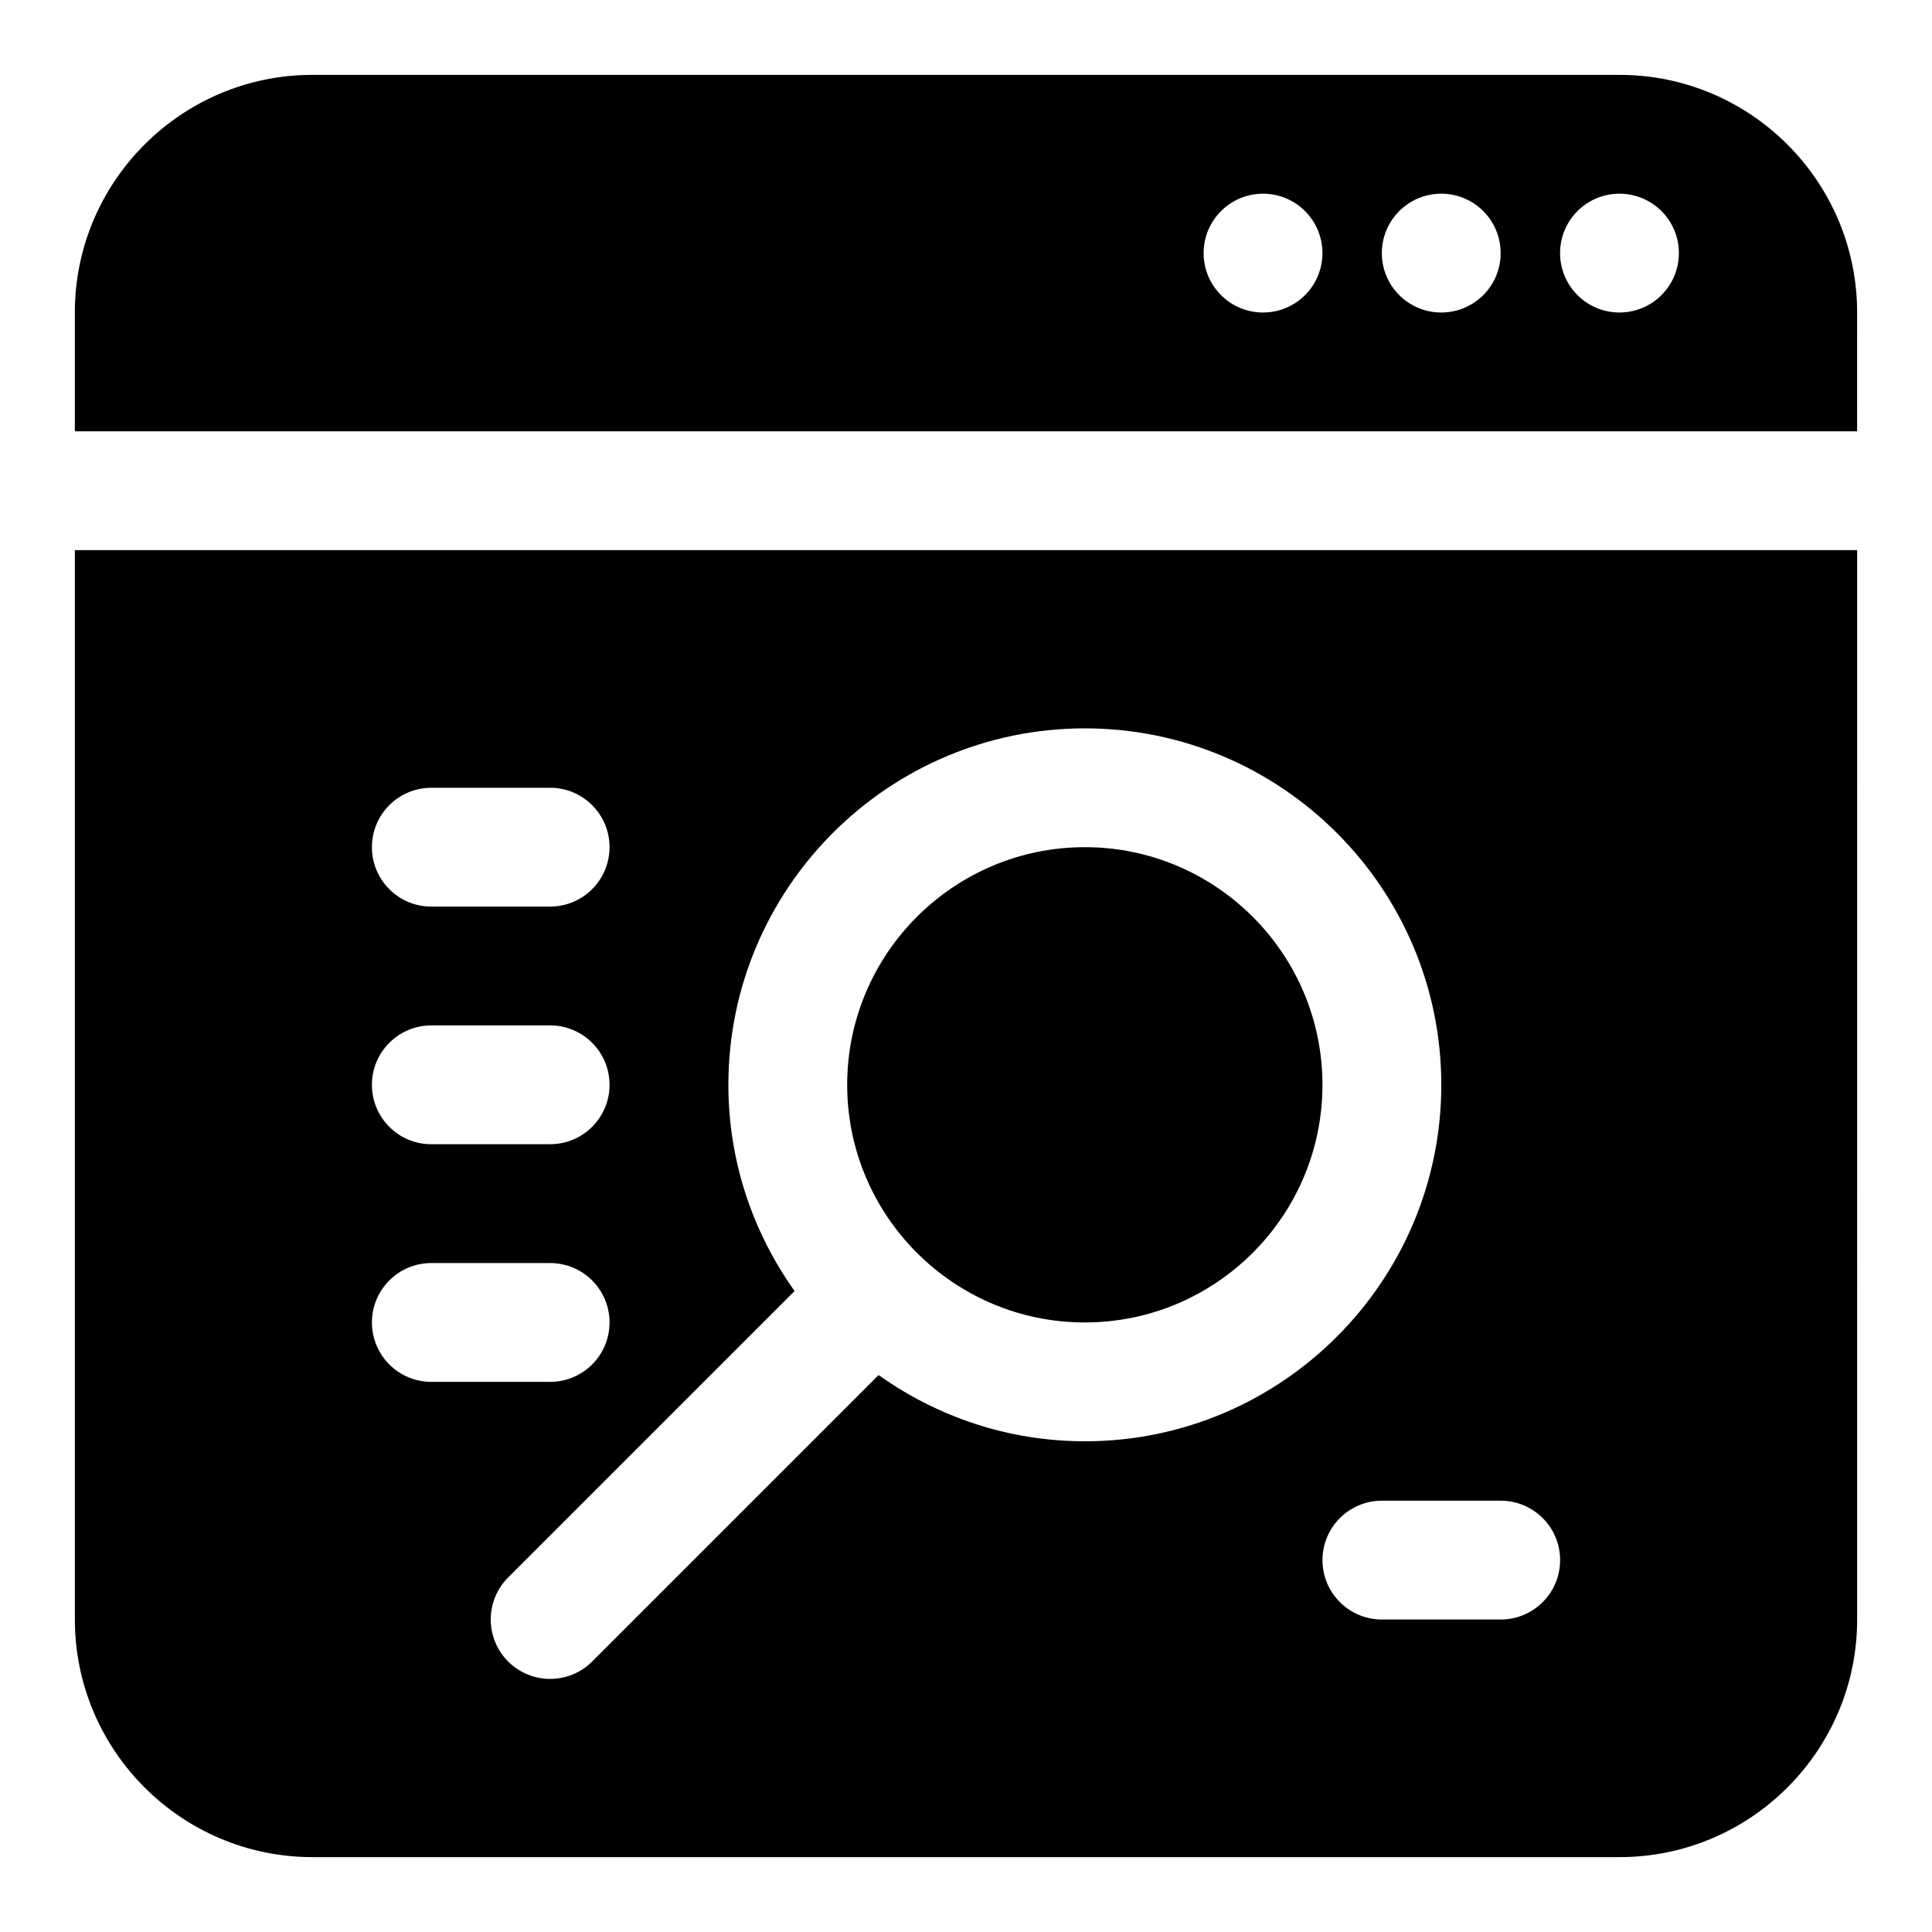
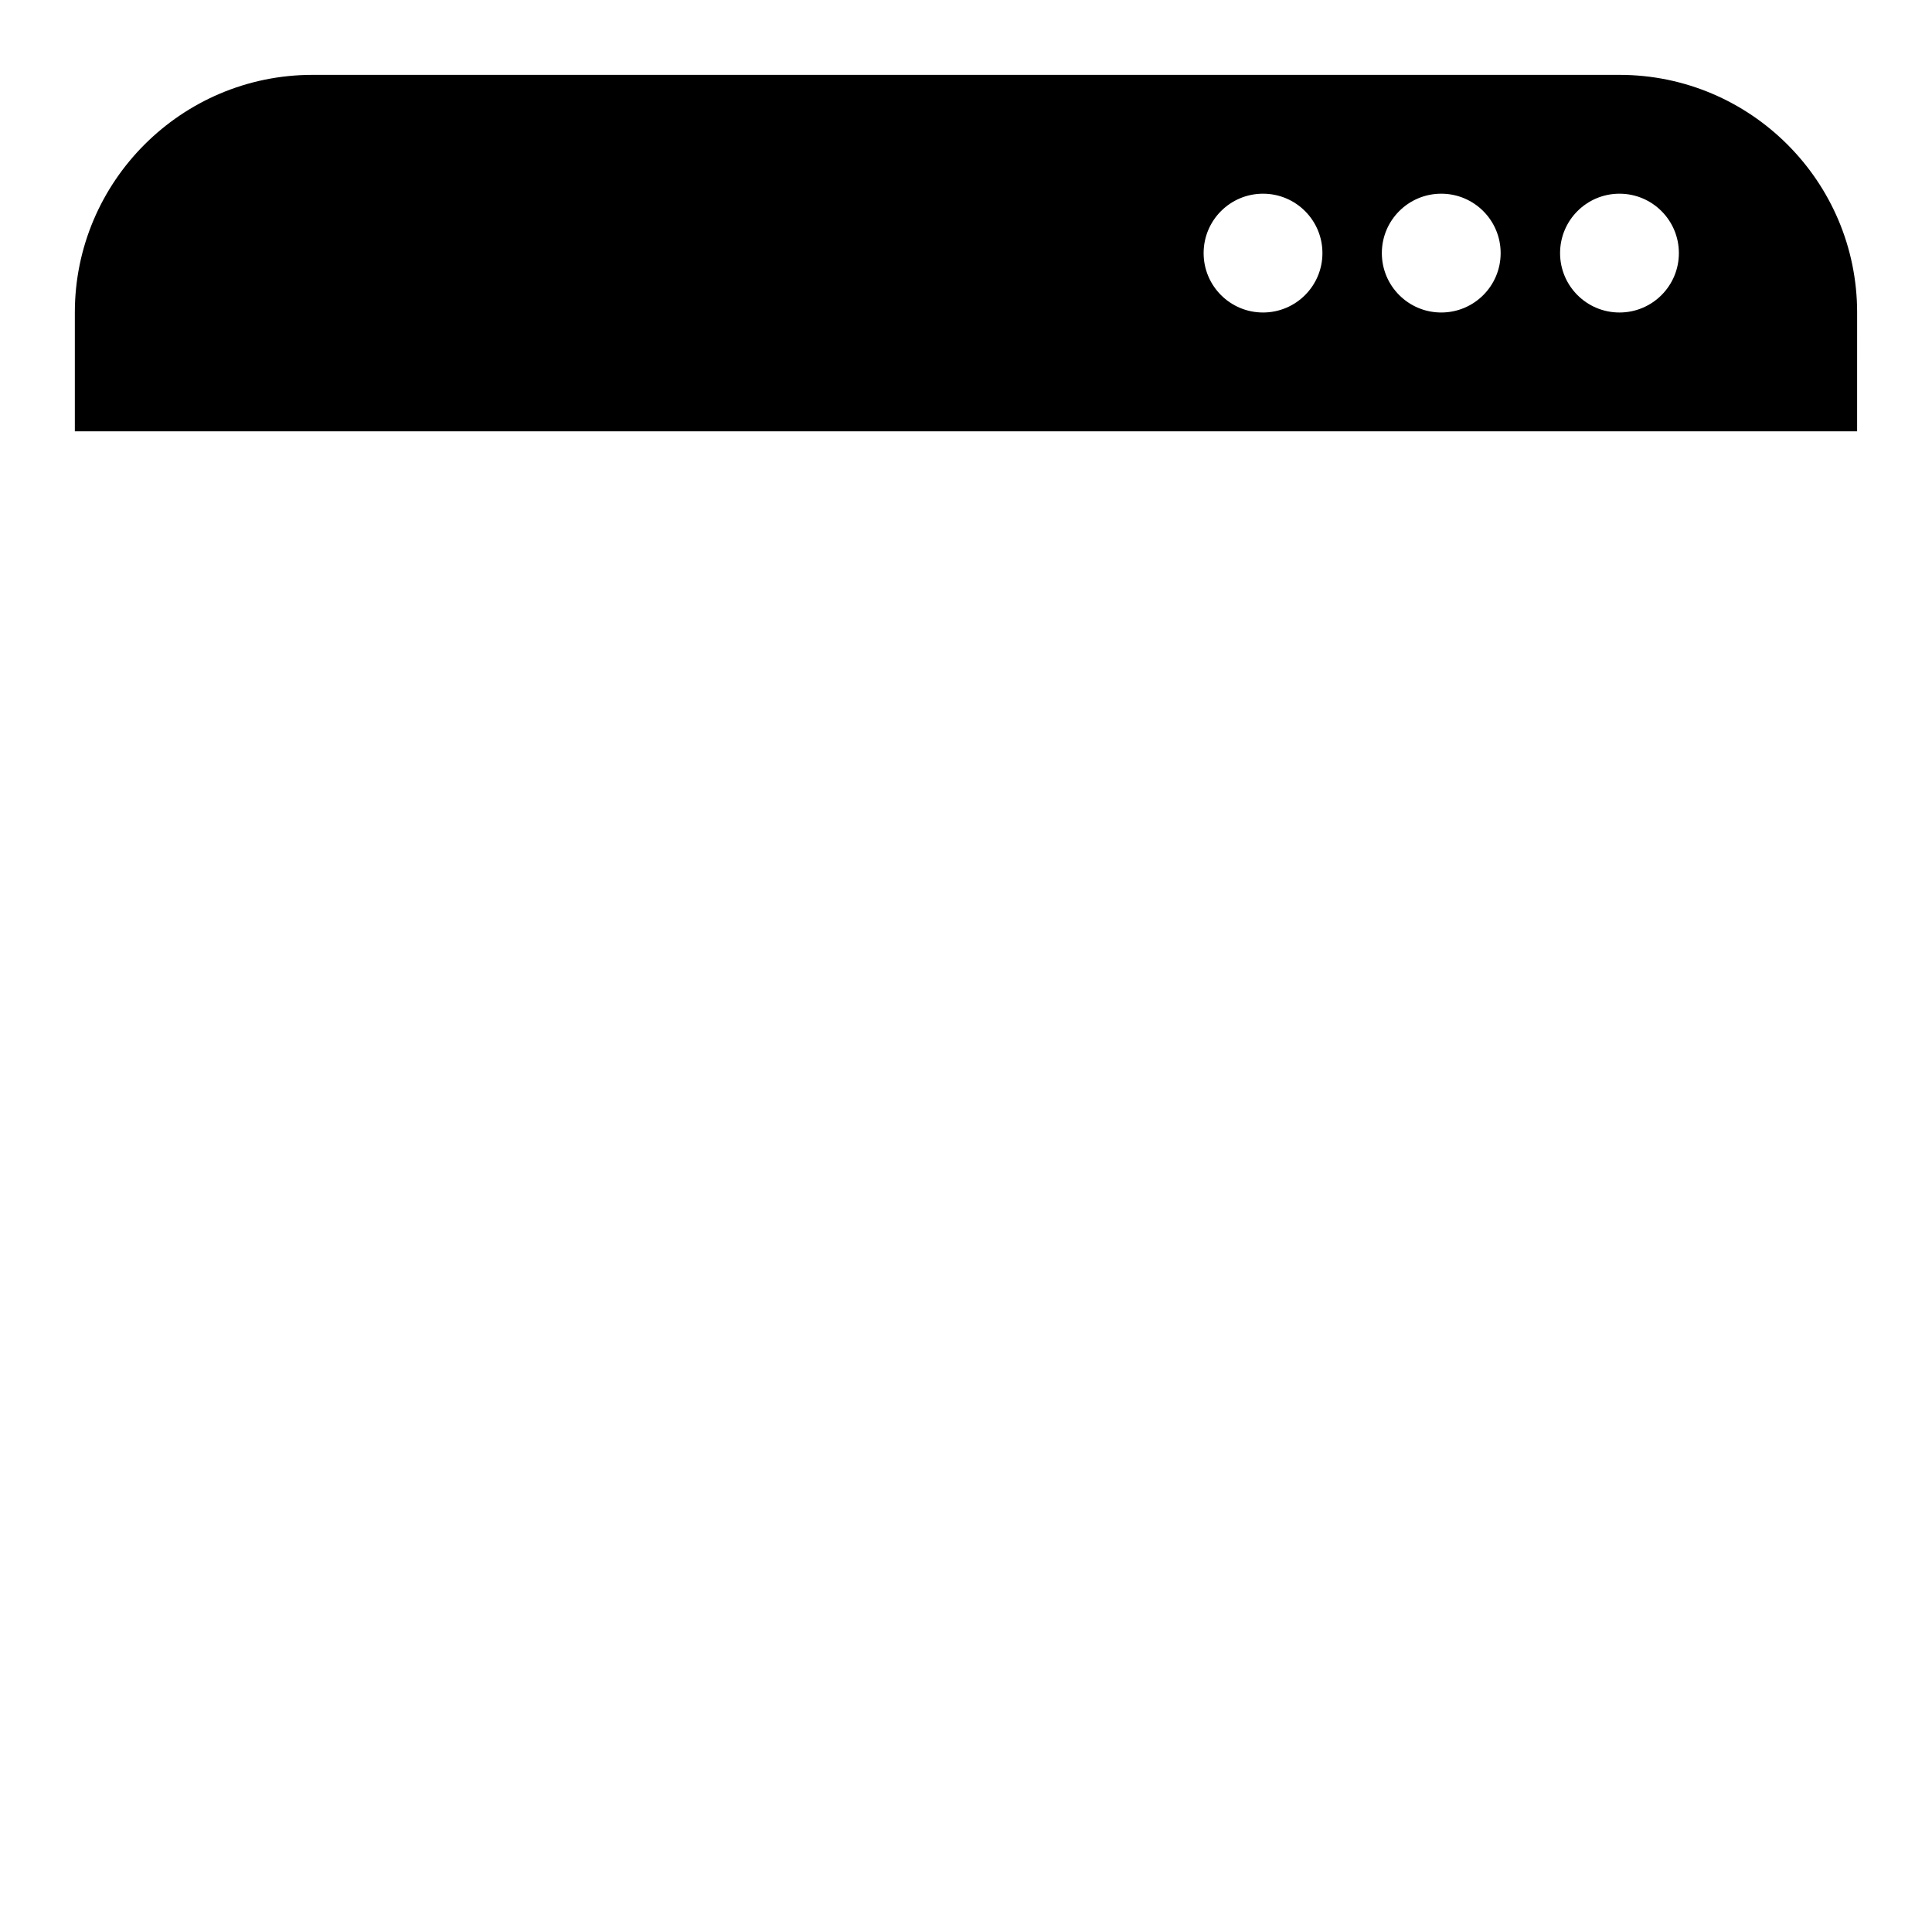
<svg xmlns="http://www.w3.org/2000/svg" fill="#000000" width="800px" height="800px" version="1.1" viewBox="144 144 512 512">
  <g>
-     <path d="m431.49 368.51c-34.723 0-62.977 28.25-62.977 62.977 0 34.723 28.25 62.977 62.977 62.977 34.73 0 62.977-28.25 62.977-62.977-0.004-34.727-28.246-62.977-62.977-62.977z" />
-     <path d="m163.84 289.79v283.39c0 34.723 28.25 62.977 62.977 62.977h346.37c34.73 0 62.977-28.25 62.977-62.977l0.004-283.39zm94.465 62.977h31.488c8.695 0 15.742 7.051 15.742 15.742 0 8.695-7.051 15.742-15.742 15.742l-31.488 0.004c-8.695 0-15.742-7.051-15.742-15.742 0-8.695 7.051-15.746 15.742-15.746zm0 62.977h31.488c8.695 0 15.742 7.051 15.742 15.742 0 8.695-7.051 15.742-15.742 15.742l-31.488 0.004c-8.695 0-15.742-7.051-15.742-15.742 0-8.695 7.051-15.746 15.742-15.746zm-15.742 78.719c0-8.695 7.051-15.742 15.742-15.742h31.488c8.695 0 15.742 7.051 15.742 15.742 0 8.695-7.051 15.742-15.742 15.742l-31.488 0.004c-8.691 0-15.742-7.051-15.742-15.746zm134.28 13.938-75.914 75.914c-3.074 3.078-7.102 4.613-11.133 4.613-4.027 0-8.055-1.539-11.133-4.613-6.148-6.148-6.148-16.113 0-22.262l75.914-75.914c-11-15.445-17.547-34.277-17.547-54.648 0-52.09 42.375-94.465 94.465-94.465 52.09 0 94.465 42.375 94.465 94.465 0 52.09-42.375 94.465-94.465 94.465-20.375-0.004-39.207-6.551-54.652-17.555zm164.86 64.785h-31.488c-8.703 0-15.742-7.051-15.742-15.742 0-8.695 7.043-15.742 15.742-15.742h31.488c8.703 0 15.742 7.051 15.742 15.742s-7.039 15.742-15.742 15.742z" />
    <path d="m573.18 163.84h-346.37c-34.723 0-62.977 28.254-62.977 62.977v31.488h472.32l0.004-31.488c0-34.723-28.246-62.977-62.977-62.977zm-94.465 62.977c-8.703 0-15.742-7.051-15.742-15.742 0-8.695 7.043-15.742 15.742-15.742 8.703 0 15.742 7.051 15.742 15.742 0 8.695-7.039 15.742-15.742 15.742zm47.23 0c-8.703 0-15.742-7.051-15.742-15.742 0-8.695 7.043-15.742 15.742-15.742 8.703 0 15.742 7.051 15.742 15.742 0.004 8.695-7.039 15.742-15.742 15.742zm47.234 0c-8.703 0-15.742-7.051-15.742-15.742 0-8.695 7.043-15.742 15.742-15.742 8.703 0 15.742 7.051 15.742 15.742 0 8.695-7.039 15.742-15.742 15.742z" />
  </g>
</svg>